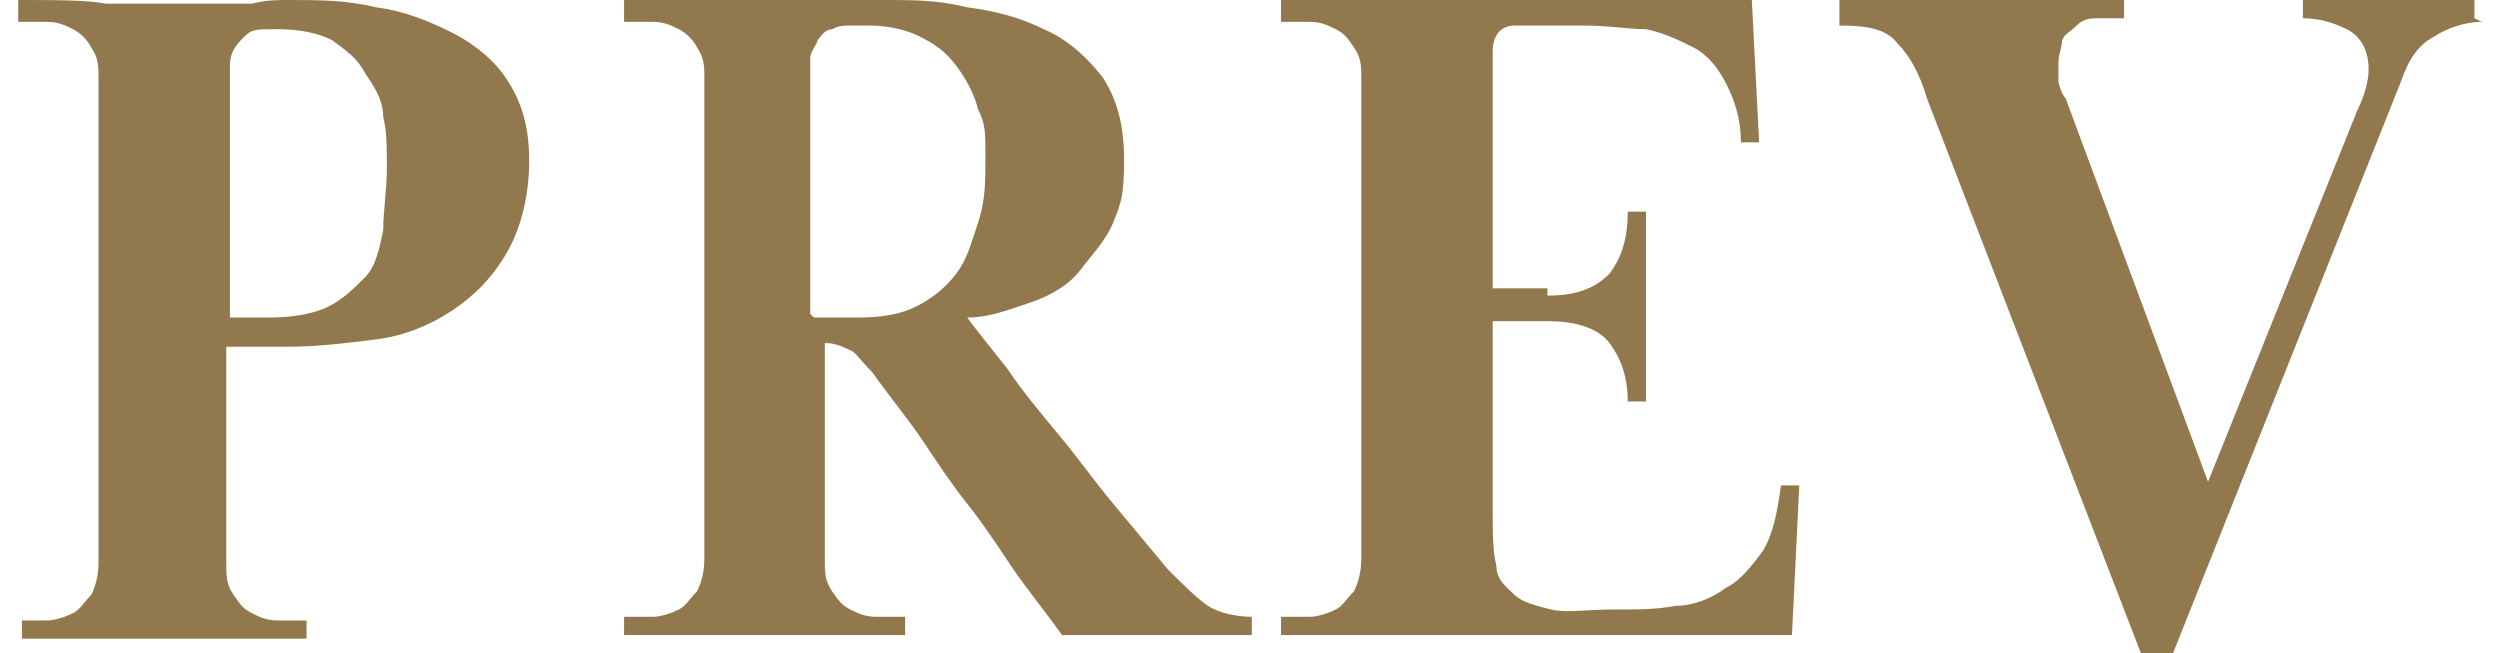
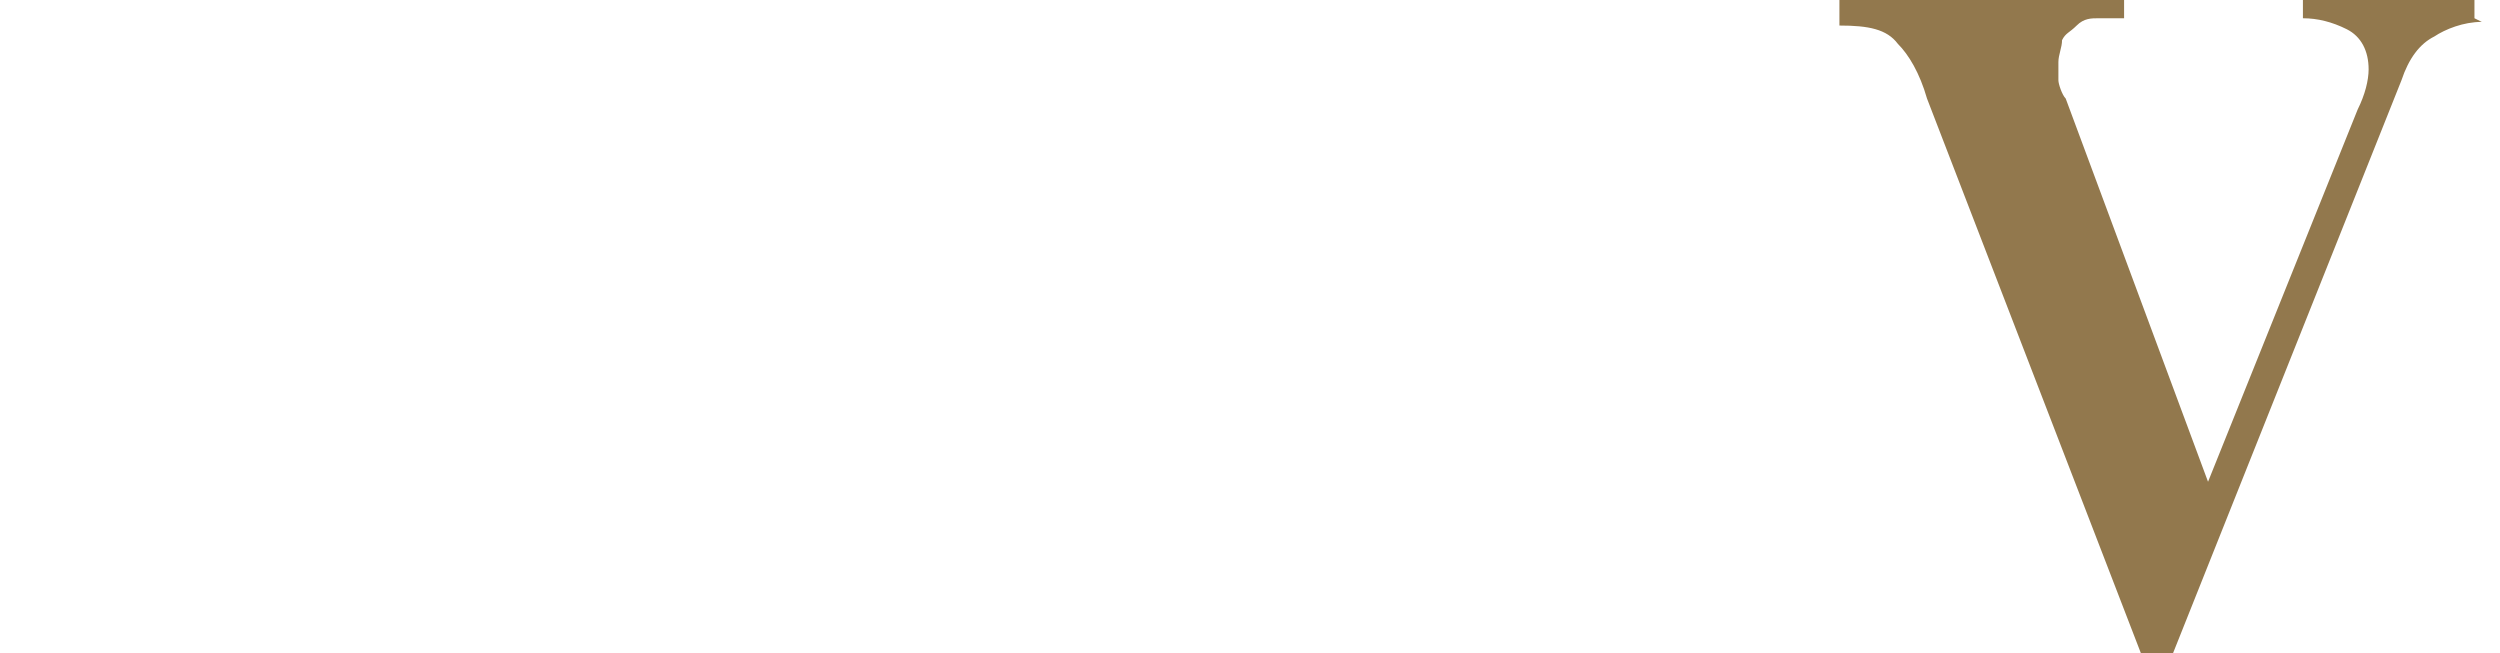
<svg xmlns="http://www.w3.org/2000/svg" id="_レイヤー_2" version="1.1" viewBox="0 0 68.5 17.9">
  <defs>
    <style>
      .st0 {
        fill: #92784d;
      }
    </style>
  </defs>
  <g id="modal">
-     <path class="st0" d="M.5,17c.3,0,.5,0,.8,0,.2,0,.5-.1.7-.2.2-.1.3-.3.5-.5.1-.2.2-.5.2-.9V2.2c0-.4,0-.6-.2-.9-.1-.2-.3-.4-.5-.5-.2-.1-.4-.2-.7-.2-.2,0-.5,0-.8,0V0C1.5,0,2.4,0,2.9.1c.6,0,1.1,0,1.5,0s.5,0,.7,0c.3,0,.6,0,.9,0,.3,0,.6,0,.9,0C7.3,0,7.6,0,7.9,0,8.7,0,9.5,0,10.3.2c.8.1,1.5.4,2.1.7.6.3,1.2.8,1.5,1.3.4.6.6,1.3.6,2.2s-.2,1.8-.6,2.5-.9,1.2-1.5,1.6-1.3.7-2.1.8-1.6.2-2.4.2-.6,0-.9,0c-.2,0-.5,0-.8,0v5.9c0,.4,0,.6.2.9s.3.4.5.5c.2.1.4.2.7.2.2,0,.5,0,.8,0v.5c-.5,0-1,0-1.3,0-.4,0-.7,0-1,0s-.6,0-.8,0c-.3,0-.5,0-.8,0s-.6,0-.8,0-.5,0-.8,0-.6,0-1,0c-.4,0-.8,0-1.3,0v-.5h0ZM6.3,8.7c.4,0,.7,0,1.1,0,.6,0,1.2-.1,1.6-.3s.7-.5,1-.8.4-.8.5-1.3c0-.5.1-1.1.1-1.7s0-1-.1-1.4c0-.5-.3-.9-.5-1.2-.2-.4-.5-.6-.9-.9-.4-.2-.9-.3-1.5-.3s-.7,0-.9.2-.4.4-.4.8v7h0Z" />
-     <path class="st0" d="M16.6,0c.5,0,1,0,1.3,0,.4,0,.7,0,1,0s.6,0,.8,0c.2,0,.5,0,.8,0,.5,0,1,0,1.7,0,.7,0,1.4,0,2.1,0s1.4,0,2.2.2c.8.1,1.5.3,2.1.6.7.3,1.2.8,1.6,1.3.4.6.6,1.3.6,2.3s-.1,1.2-.3,1.7-.6.9-.9,1.3-.8.7-1.4.9-1.1.4-1.7.4c.3.4.7.9,1.1,1.4.4.6.9,1.2,1.4,1.8.5.6,1,1.3,1.5,1.9s1,1.2,1.5,1.8c.4.4.8.8,1.1,1,.3.2.8.3,1.2.3v.5c-.4,0-.7,0-.9,0-.2,0-.5,0-.6,0s-.3,0-.5,0c-.2,0-.3,0-.5,0-.4,0-.9,0-1.3,0s-.9,0-1.4,0c-.5-.7-1-1.3-1.4-1.9-.4-.6-.8-1.2-1.2-1.7s-.8-1.1-1.2-1.7-.9-1.2-1.4-1.9c-.3-.3-.5-.6-.6-.6-.2-.1-.4-.2-.7-.2h0v5.9c0,.4,0,.6.2.9s.3.4.5.5c.2.1.4.2.7.2.2,0,.5,0,.8,0v.5c-.5,0-1,0-1.3,0-.4,0-.7,0-.9,0s-.5,0-.8,0-.5,0-.8,0-.6,0-.8,0c-.3,0-.5,0-.8,0s-.7,0-1,0c-.4,0-.8,0-1.3,0v-.5c.3,0,.5,0,.8,0,.2,0,.5-.1.7-.2.2-.1.3-.3.5-.5.1-.2.2-.5.2-.9V2.2c0-.4,0-.6-.2-.9-.1-.2-.3-.4-.5-.5-.2-.1-.4-.2-.7-.2-.2,0-.5,0-.8,0V0h0ZM22.3,8.7h1.2c.7,0,1.2-.1,1.6-.3.4-.2.8-.5,1.1-.9s.4-.8.6-1.4.2-1.1.2-1.8,0-.9-.2-1.3c-.1-.4-.3-.8-.6-1.2s-.6-.6-1-.8c-.4-.2-.9-.3-1.4-.3s-.3,0-.5,0c-.2,0-.3,0-.5.1-.2,0-.3.2-.4.3,0,.1-.2.3-.2.5v7h0Z" />
-     <path class="st0" d="M42.4,8.1c.8,0,1.3-.2,1.7-.6.3-.4.5-.9.5-1.7h.5c0,.4,0,.7,0,1s0,.5,0,.7,0,.4,0,.5c0,.1,0,.3,0,.4s0,.3,0,.4c0,.1,0,.3,0,.5s0,.4,0,.7c0,.3,0,.6,0,1h-.5c0-.7-.2-1.2-.5-1.6-.3-.4-.9-.6-1.7-.6h-1.5v5.2c0,.6,0,1.1.1,1.5,0,.4.3.6.5.8s.6.3,1,.4,1,0,1.7,0,1.2,0,1.7-.1c.5,0,1-.2,1.4-.5.4-.2.7-.6,1-1,.3-.5.4-1.1.5-1.8h.5l-.2,4.1c-.8,0-1.5,0-2.1,0s-1.3,0-2,0c-1.5,0-2.7,0-3.7,0-1,0-1.8,0-2.3,0s-.5,0-.8,0c-.2,0-.5,0-.8,0s-.6,0-1,0-.8,0-1.3,0v-.5c.3,0,.5,0,.8,0,.2,0,.5-.1.7-.2.2-.1.3-.3.5-.5.1-.2.2-.5.2-.9V2.2c0-.4,0-.6-.2-.9s-.3-.4-.5-.5c-.2-.1-.4-.2-.7-.2-.2,0-.5,0-.8,0V0c.5,0,1,0,1.3,0,.4,0,.7,0,1,0,.3,0,.5,0,.8,0s.5,0,.8,0c.6,0,1.3,0,2.3,0,.9,0,1.9,0,2.9,0s1.3,0,1.9,0c.6,0,1.2,0,1.9,0l.2,3.9h-.5c0-.7-.2-1.2-.4-1.6-.2-.4-.5-.8-.9-1s-.8-.4-1.3-.5c-.5,0-1-.1-1.7-.1s-.6,0-1,0c-.4,0-.7,0-.9,0-.4,0-.6.3-.6.7v6.5h1.5Z" />
    <path class="st0" d="M68,.6c-.5,0-1,.2-1.3.4-.4.2-.7.6-.9,1.2l-6.3,15.8h-.8l-5.9-15.3c-.2-.7-.5-1.2-.8-1.5-.3-.4-.8-.5-1.6-.5V0c1,0,1.9,0,2.5,0,.6,0,1.1,0,1.6,0s.5,0,.7,0,.4,0,.7,0c.3,0,.6,0,.9,0,.3,0,.8,0,1.4,0v.5c-.2,0-.4,0-.7,0-.2,0-.4,0-.6.2s-.3.2-.4.4c0,.2-.1.4-.1.6s0,.4,0,.5.1.4.2.5l3.9,10.5,4.1-10.2c.2-.4.3-.8.3-1.1,0-.5-.2-.9-.6-1.1-.4-.2-.8-.3-1.2-.3V0c.7,0,1.3,0,1.6,0,.4,0,.7,0,1,0s.3,0,.5,0c.2,0,.3,0,.4,0,.2,0,.3,0,.5,0s.4,0,.7,0v.5h0Z" />
  </g>
</svg>